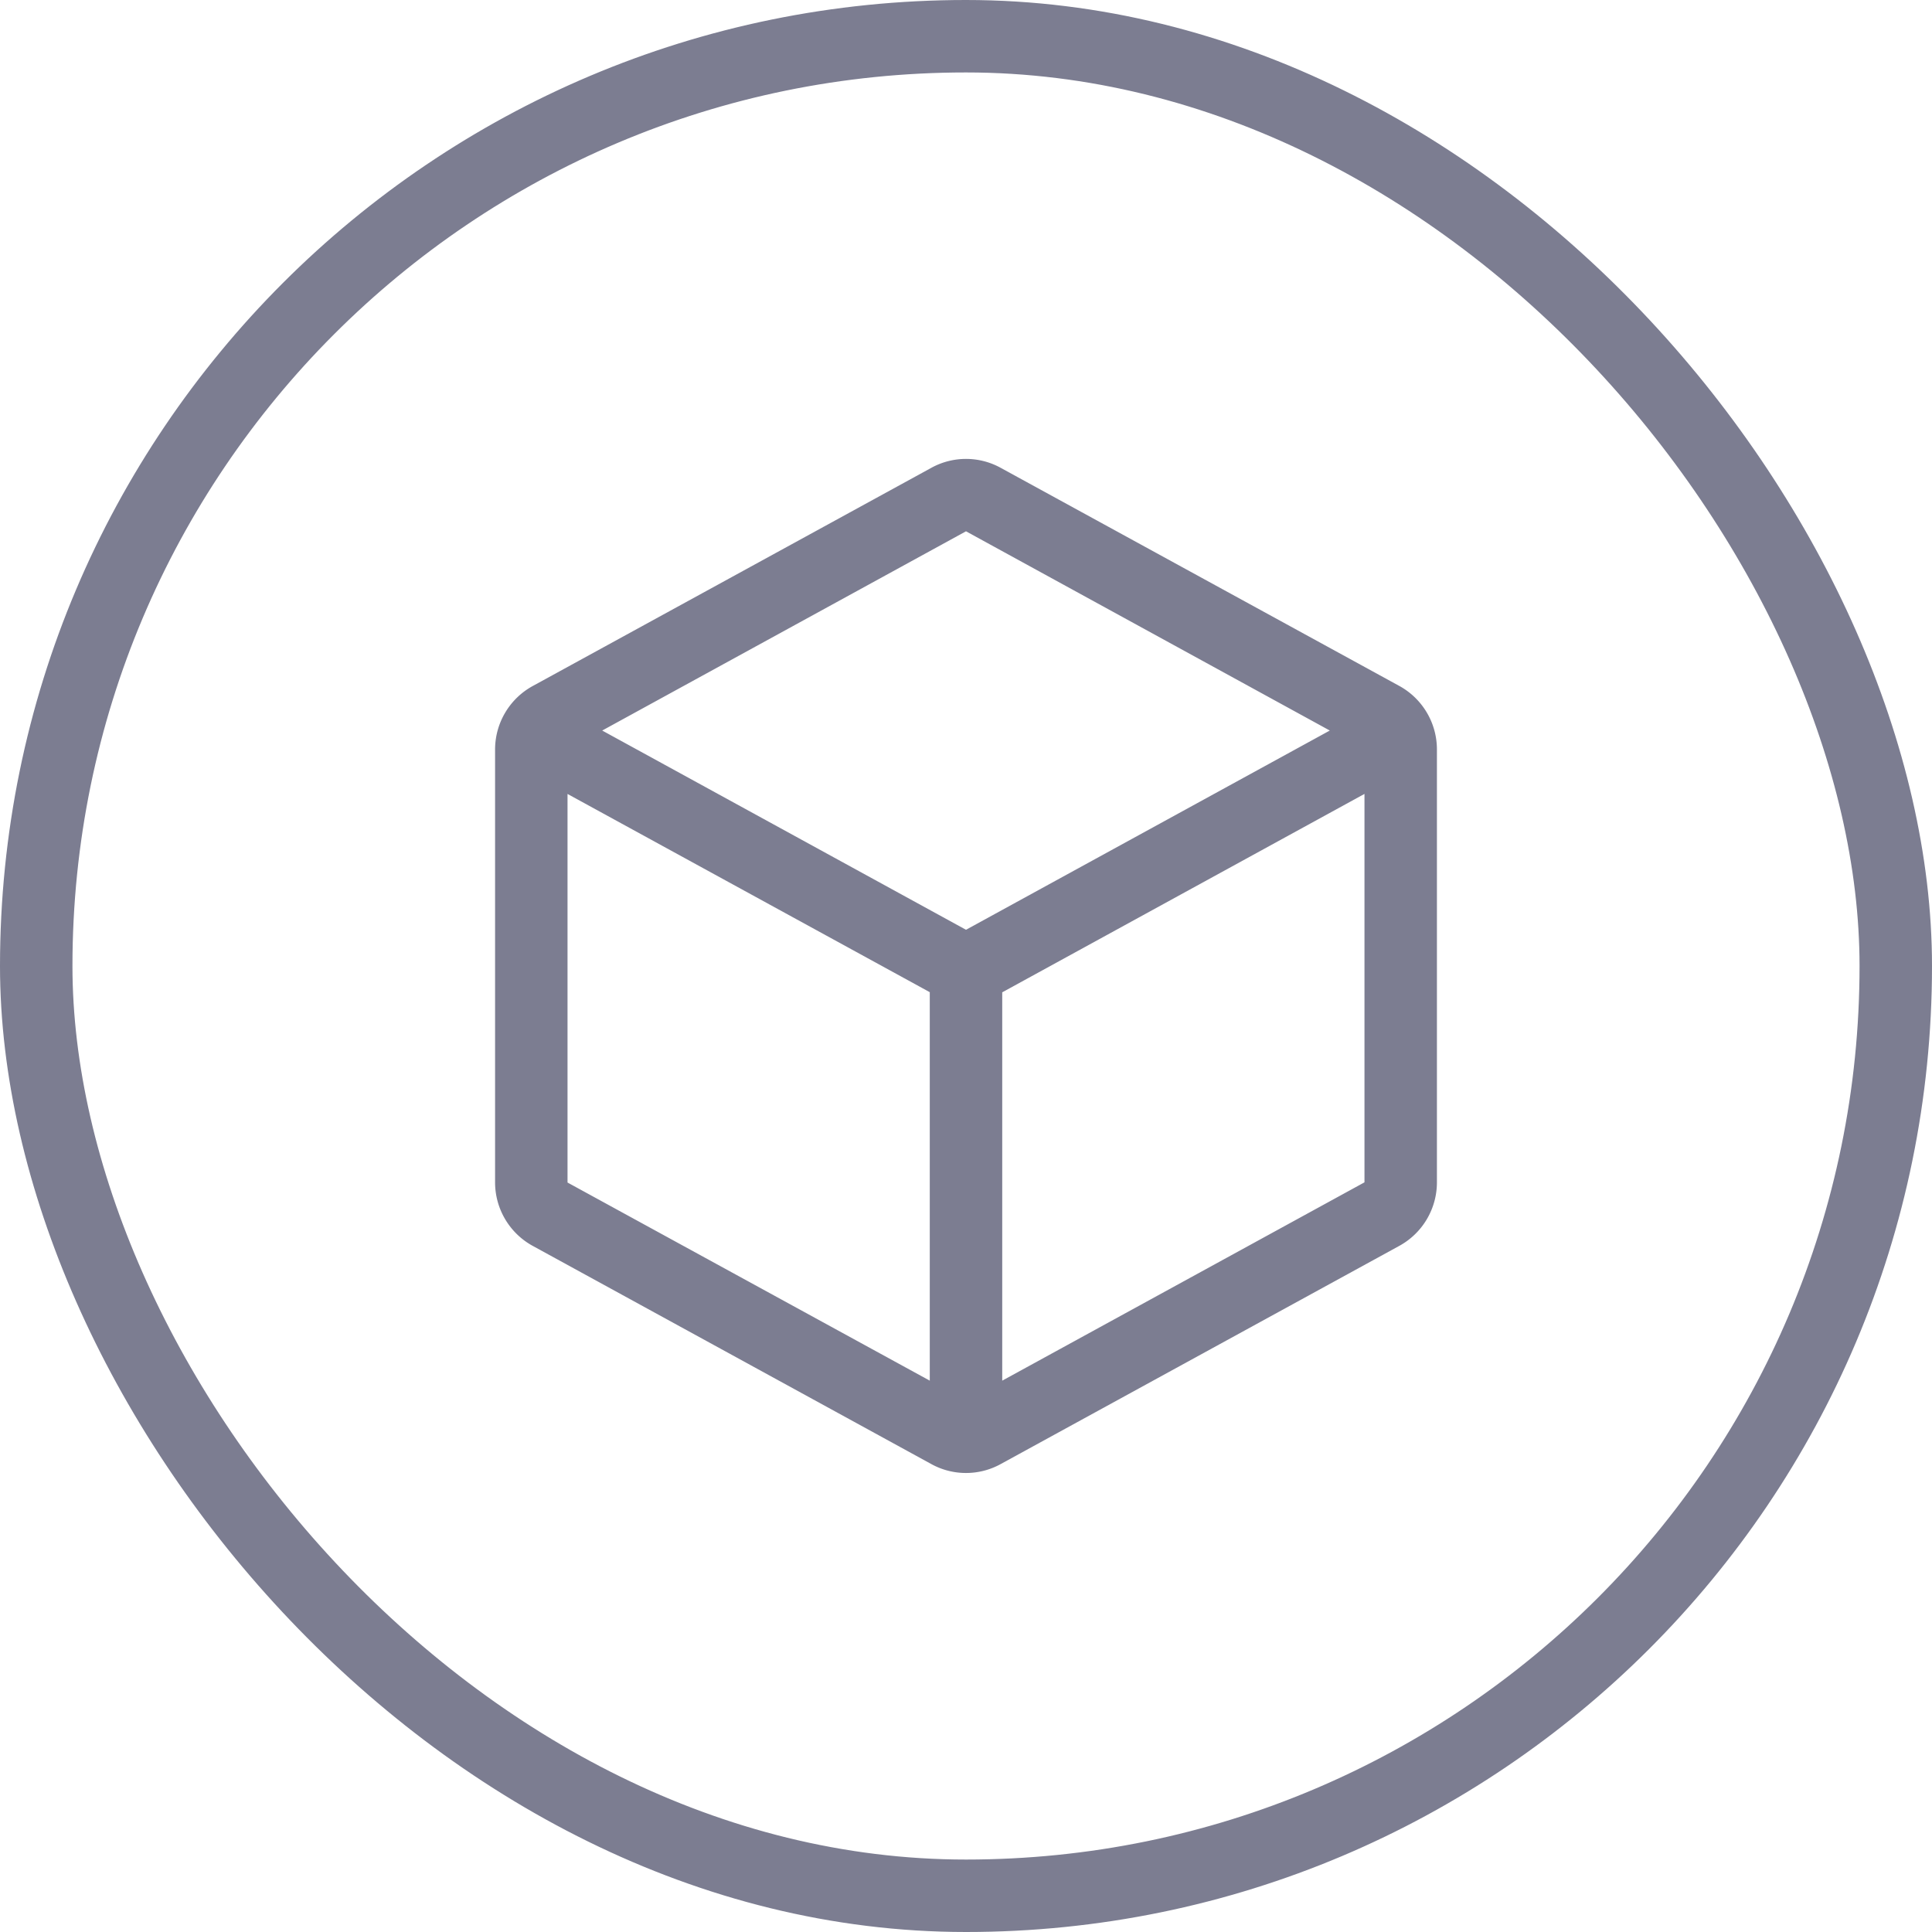
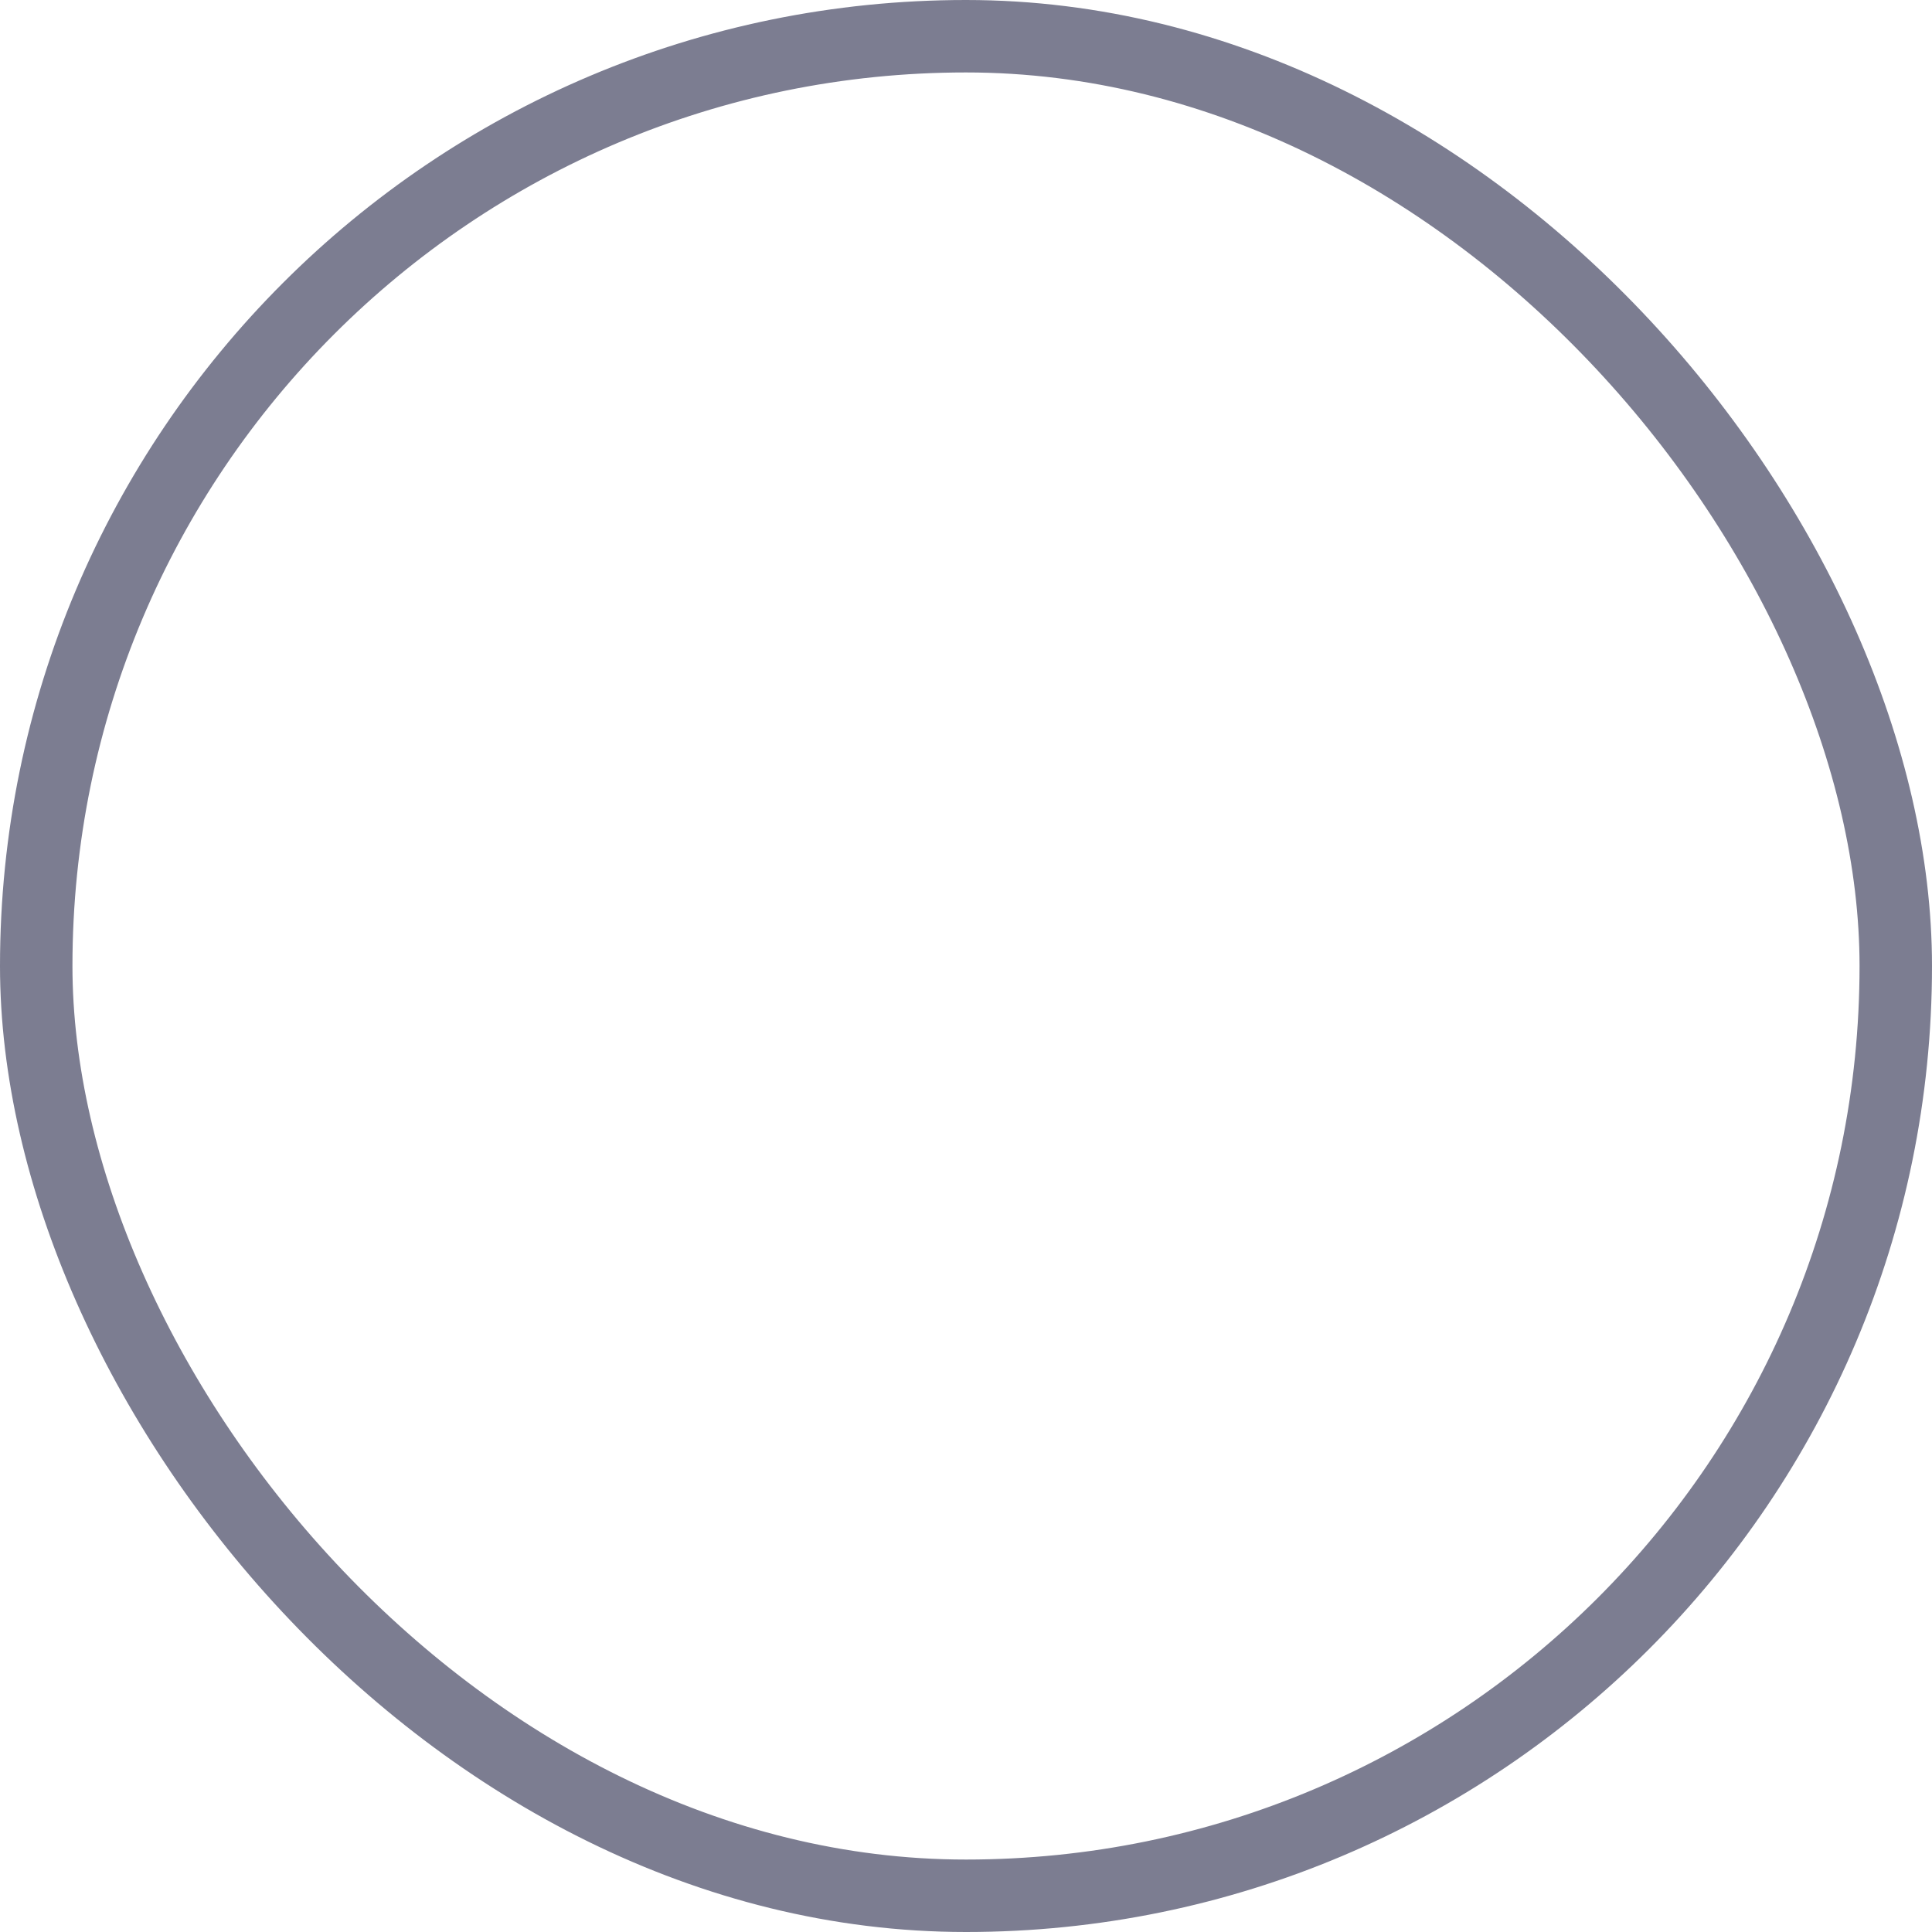
<svg xmlns="http://www.w3.org/2000/svg" width="40" height="40" fill="none">
  <rect width="38.5" height="38.5" x=".75" y=".75" stroke="#7C7D91" stroke-width="1.5" rx="19.25" />
-   <path fill="#7C7D91" d="m28.97 14.201-8.25-4.514a1.489 1.489 0 0 0-1.44 0l-8.25 4.516a1.5 1.5 0 0 0-.78 1.313v8.966a1.5 1.5 0 0 0 .78 1.313l8.25 4.516a1.489 1.489 0 0 0 1.44 0l8.25-4.516a1.5 1.5 0 0 0 .78-1.313v-8.965a1.5 1.5 0 0 0-.78-1.316ZM20 11l7.532 4.125L20 19.25l-7.532-4.125L20 11Zm-8.25 5.438 7.5 4.104v8.043l-7.5-4.102v-8.046Zm9 12.147v-8.04l7.5-4.108v8.042l-7.5 4.106Z" />
</svg>